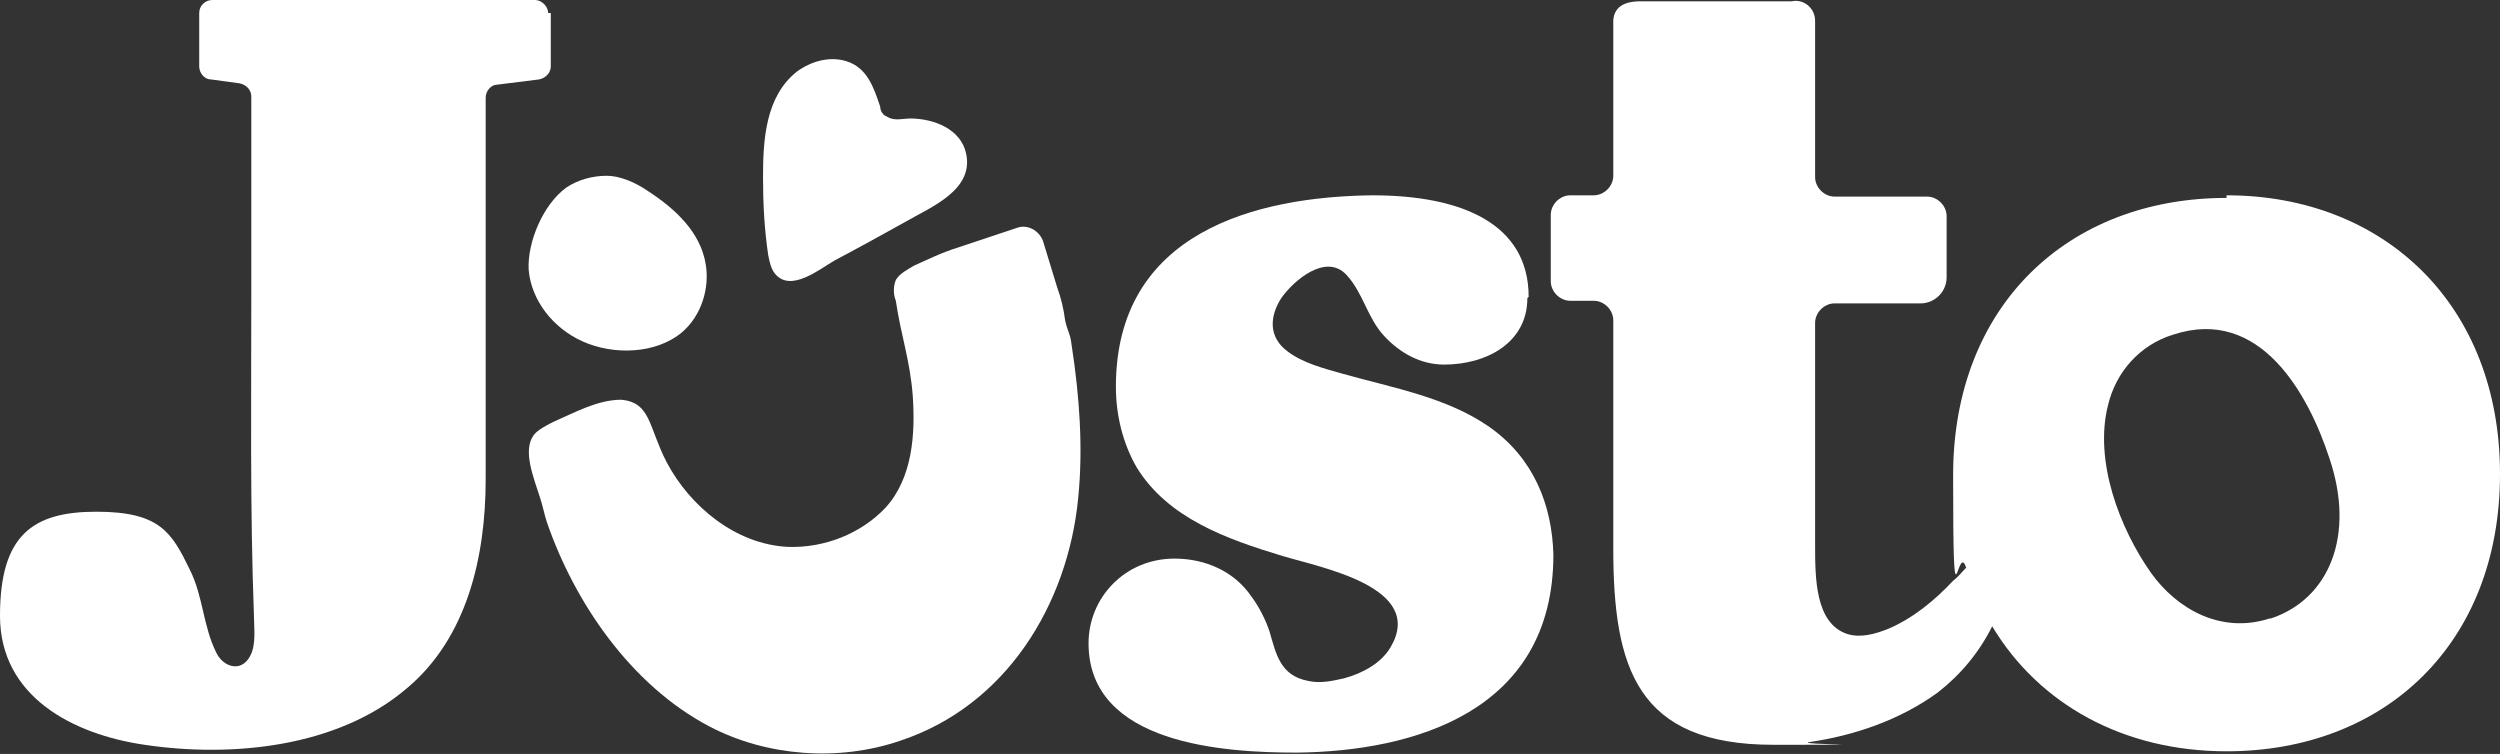
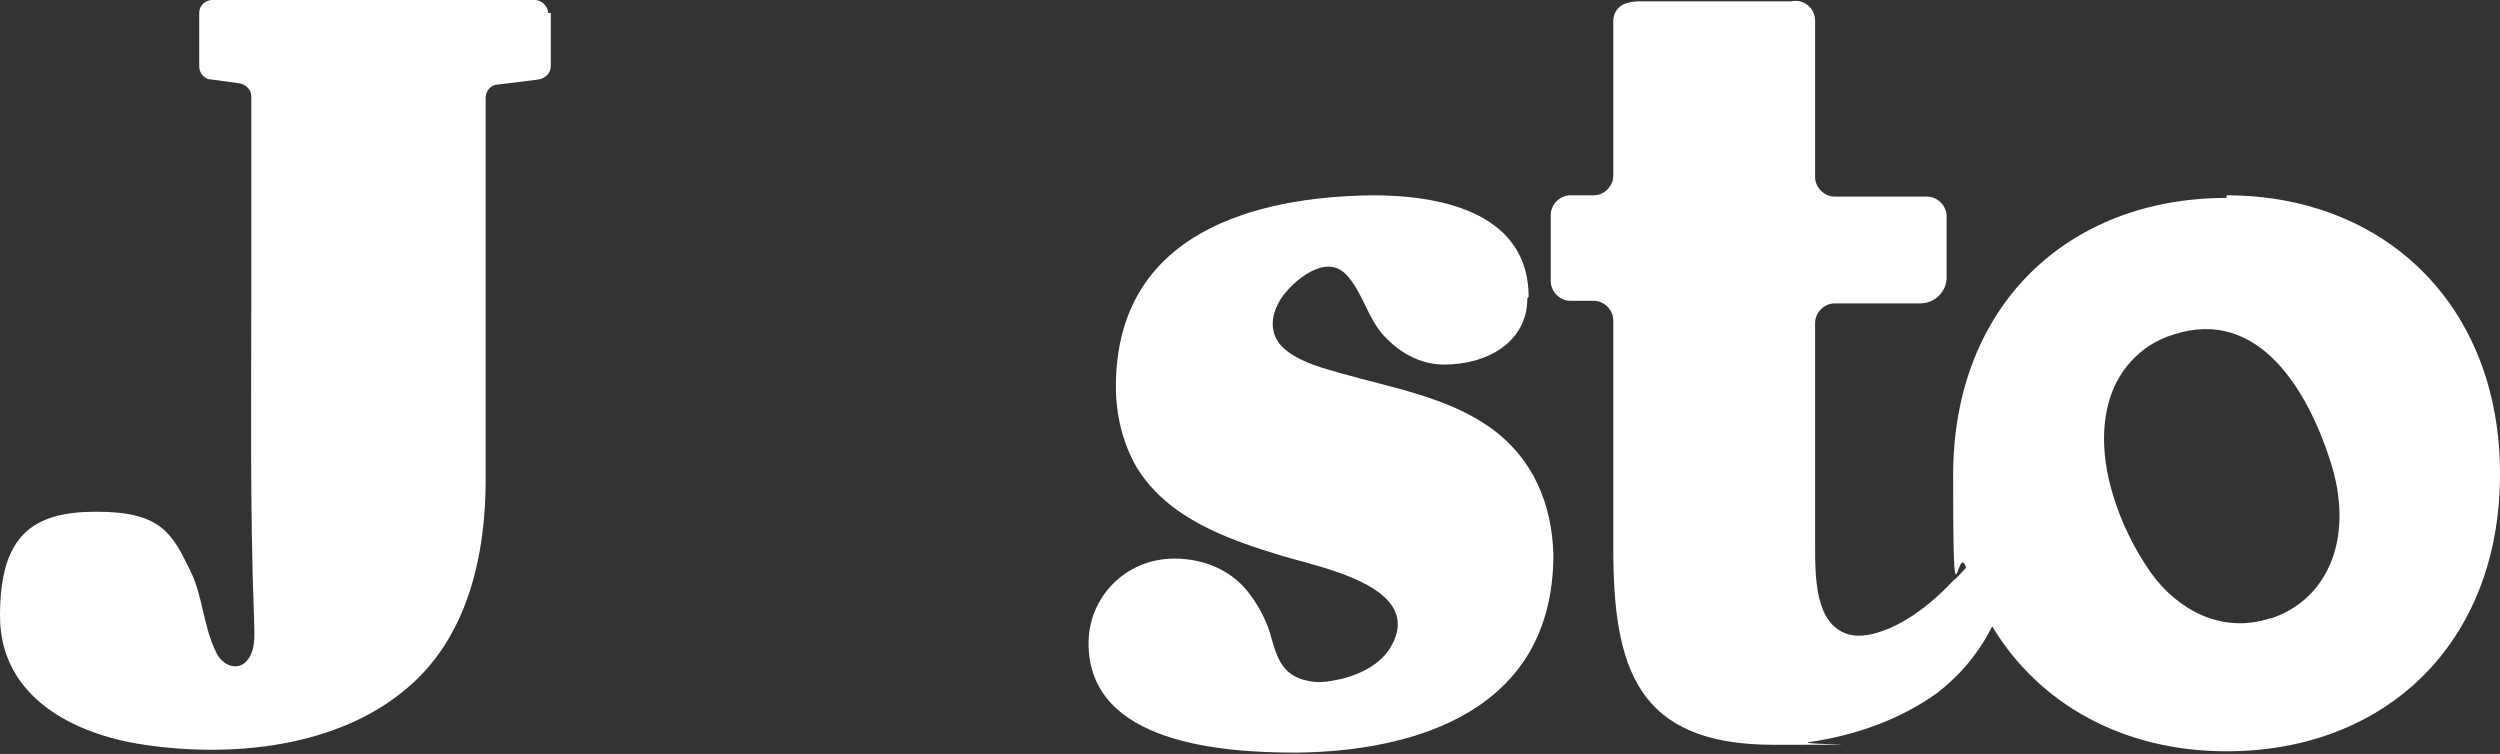
<svg xmlns="http://www.w3.org/2000/svg" version="1.1" viewBox="0 0 192 57.9">
  <rect x="0" y="0" width="192" height="57.9" fill="#333333" stroke="none" />
  <defs>
    <style>
      .cls-1 {
        fill: #fff;
      }
    </style>
  </defs>
  <g>
    <g id="Capa_1">
      <g id="Group">
-         <path id="Path" class="cls-1" d="M49.8,14.7c-1-.7-2.2-1.2-3.2-1.2-1.1,0-2.2.3-3.1.9-1.8,1.3-3,4.2-2.9,6.3.2,2.4,1.9,4.5,4.1,5.5,2.4,1.1,5.7,1,7.7-.7,1.5-1.3,2.1-3.4,1.8-5.2-.4-2.5-2.4-4.3-4.4-5.6Z" />
        <path id="Path-2" data-name="Path" class="cls-1" d="M42.3,1v4.1c0,.5-.4.9-.9,1l-3.2.4c-.5,0-.9.5-.9,1v29.3c0,5.9-1.4,12.2-6.1,16.1-5.3,4.5-13.4,5.3-20.1,4.3-5.5-.8-11.1-3.7-11.1-9.9s2.5-8,7.4-8,5.8,1.6,7.2,4.5c1,2,1,4.3,2,6.3.5,1.1,1.9,1.6,2.6.3.5-.9.3-2.2.3-3.2-.3-8.1-.2-16.3-.2-24.4V7.4c0-.5-.4-.9-.9-1l-2.2-.3c-.5,0-.9-.5-.9-1V1c0-.6.5-1,1-1h24.8c.5,0,1,.5,1,1Z" />
        <path id="Path-3" data-name="Path" class="cls-1" d="M117.3,22.9c0,3.4-3.1,5.1-6.4,5.1-1.8,0-3.4-.9-4.6-2.2-1.3-1.4-1.6-3.3-2.9-4.7-1.6-1.7-4.1.5-5,1.8-.9,1.4-1,3,.5,4.1,1.2.9,2.8,1.3,4.2,1.7,3.9,1.1,8,1.8,11.3,4.1,3.4,2.4,4.8,6,4.9,9.8,0,12.1-10.8,15.1-19.7,15.2-5.5,0-16-.6-16-8.4,0-3.5,2.8-6.5,6.6-6.5,2.4,0,4.6,1,5.9,2.9.6.8,1.1,1.8,1.4,2.7.5,1.7.8,3.4,3,3.8.9.2,1.8,0,2.7-.2,1.5-.4,2.9-1.2,3.6-2.4,2.7-4.6-5.3-6.1-8.3-7-4.3-1.3-8.8-2.9-11.2-6.8-1.1-1.9-1.6-4.1-1.6-6.2,0-11.9,10.8-14.6,19.7-14.7,6.9,0,12,2.2,12,7.8Z" />
        <path id="Shape" class="cls-1" d="M171,15.2c-12.2,0-21,8.3-21,21.3s.3,4.9,1,7.1c-.3.3-.6.7-1,1-1.4,1.5-3.1,2.9-5,3.7-1,.4-2.1.7-3.1.4-2.5-.8-2.5-4.3-2.5-6.9v-17c0-.8.7-1.5,1.5-1.5h6.6c1.1,0,2-.9,2-2v-4.7c0-.8-.7-1.5-1.5-1.5h-7.1c-.8,0-1.5-.7-1.5-1.5V1.6c0-1-.9-1.7-1.8-1.5,0,0-.2,0-.3,0h-11.3c-1.5,0-2,.6-2.1,1.4,0,0,0,1.1,0,1.1v10.9c0,.8-.7,1.5-1.5,1.5h-1.8c-.8,0-1.5.7-1.5,1.5v5.1c0,.8.7,1.5,1.5,1.5h1.8c.8,0,1.5.7,1.5,1.5v17.5c0,9.2,1.8,15.1,12.3,15.1s1.8,0,2.7-.2h0c3.5-.5,7-1.7,9.9-3.8,1.8-1.4,3.2-3.1,4.2-5.1,3.6,6,10.1,9.6,18,9.6,12.2,0,21-8.3,21-21.3,0-13-8.9-21.4-21-21.4ZM174.4,47.5s0,0-.1,0c-3.7,1.2-7.1-.7-9.1-3.5-2.4-3.4-4.4-8.6-3.3-12.9.6-2.5,2.4-4.6,5-5.4,6.7-2.2,10.4,4.6,12,9.5,2,5.9,0,10.8-4.5,12.3Z" />
-         <path id="Path-4" data-name="Path" class="cls-1" d="M82.3,26.5c-.1-.9-.3-1-.5-1.9-.1-.8-.3-1.7-.6-2.5h0l-1.1-3.6c-.3-.8-1.2-1.3-2-1l-4.5,1.5c-1.3.4-2.5,1-3.4,1.4-.5.3-1.1.6-1.4,1.1-.2.5-.2,1.1,0,1.6.4,2.7,1.1,4.6,1.3,7.3.2,2.9,0,6.3-2.1,8.6-1.9,2-4.7,3.1-7.5,3-4-.2-7.5-3.1-9.3-6.5-1.4-2.7-1.2-4.6-3.5-4.8-1.8,0-3.6,1-5.2,1.7-.4.2-1.2.6-1.5,1-.9,1.2,0,3.3.5,4.9.2.6.3,1.2.5,1.8,2.1,6.1,6.4,12.5,12.5,15.7,4.4,2.3,9.9,2.7,14.6,1.1,8.2-2.7,12.9-10.5,13.7-18.6.4-3.9.1-7.9-.5-11.8Z" />
-         <path id="Path-5" data-name="Path" class="cls-1" d="M68.2,9c.5.3,1.2.1,1.7.1,1.8,0,3.9.8,4.3,2.7.6,2.8-2.7,4.1-4.6,5.2-1.8,1-3.6,2-5.5,3-1.2.7-3.4,2.5-4.6,1-.3-.4-.4-.9-.5-1.4-.3-2-.4-4-.4-6,0-2.9.2-6.2,2.6-8.1,1.1-.8,2.5-1.2,3.8-.8,1.6.5,2.1,2,2.6,3.5,0,.3.2.6.4.7Z" />
      </g>
    </g>
  </g>
</svg>